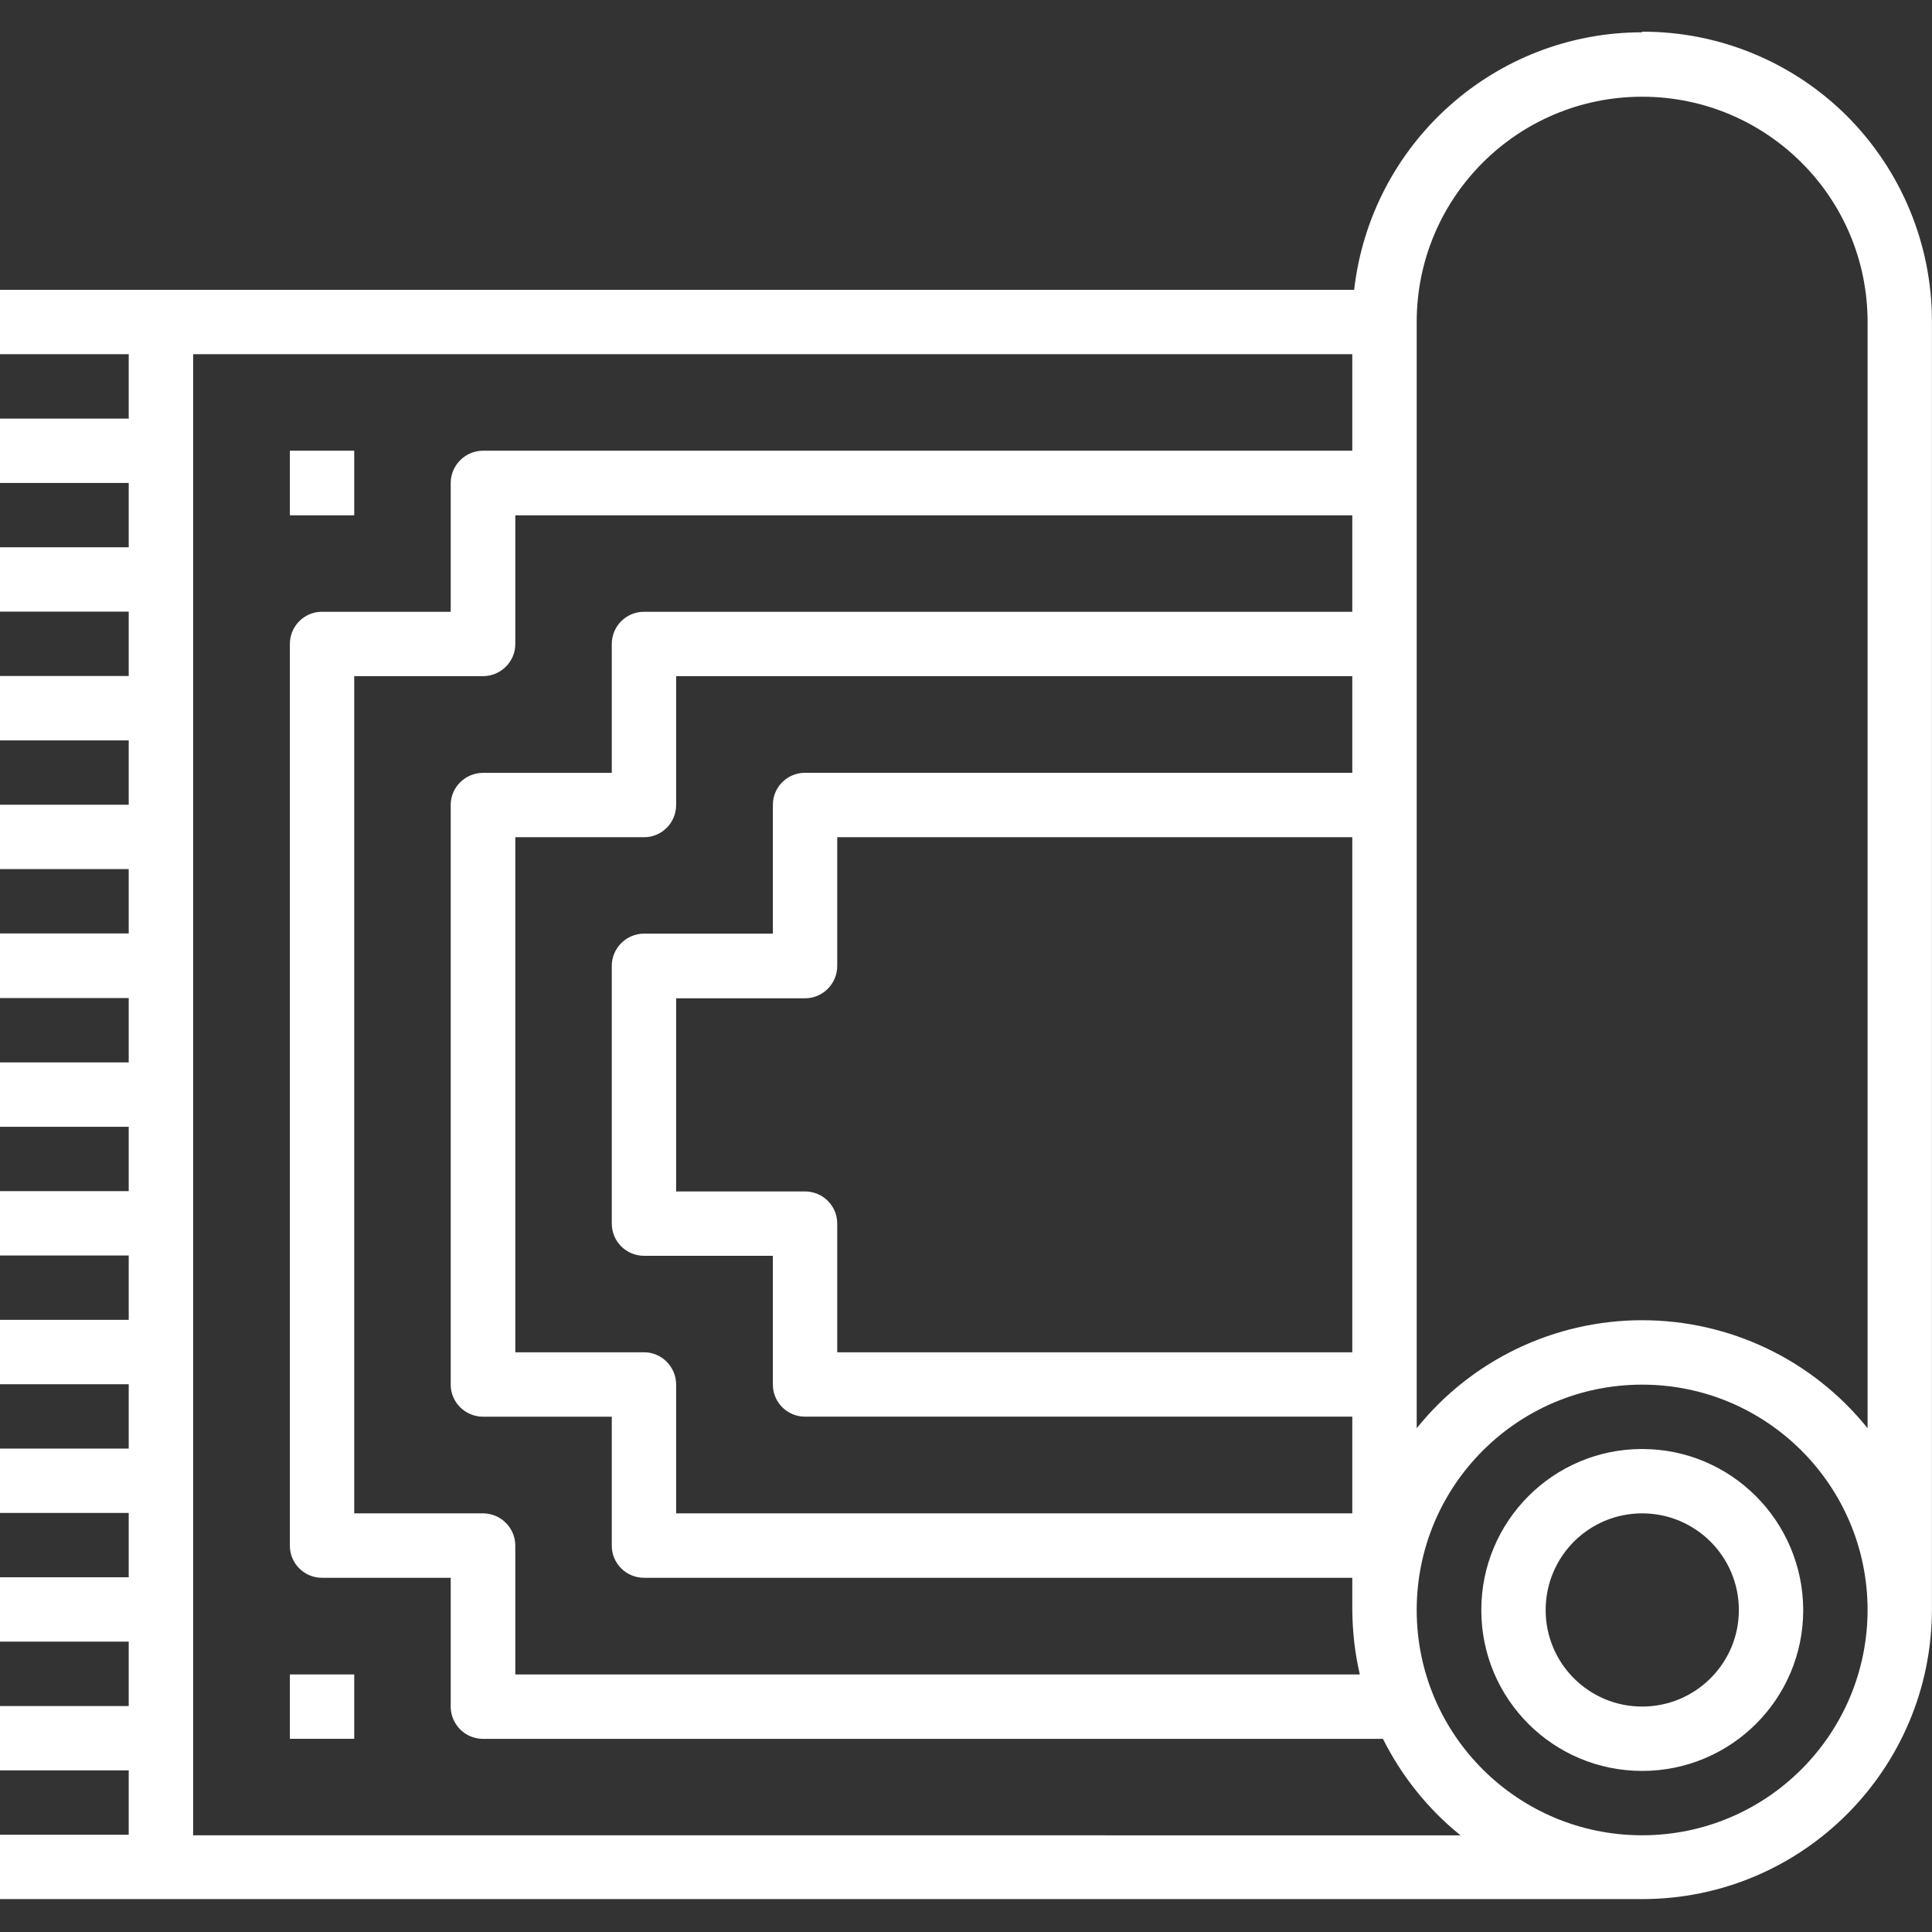
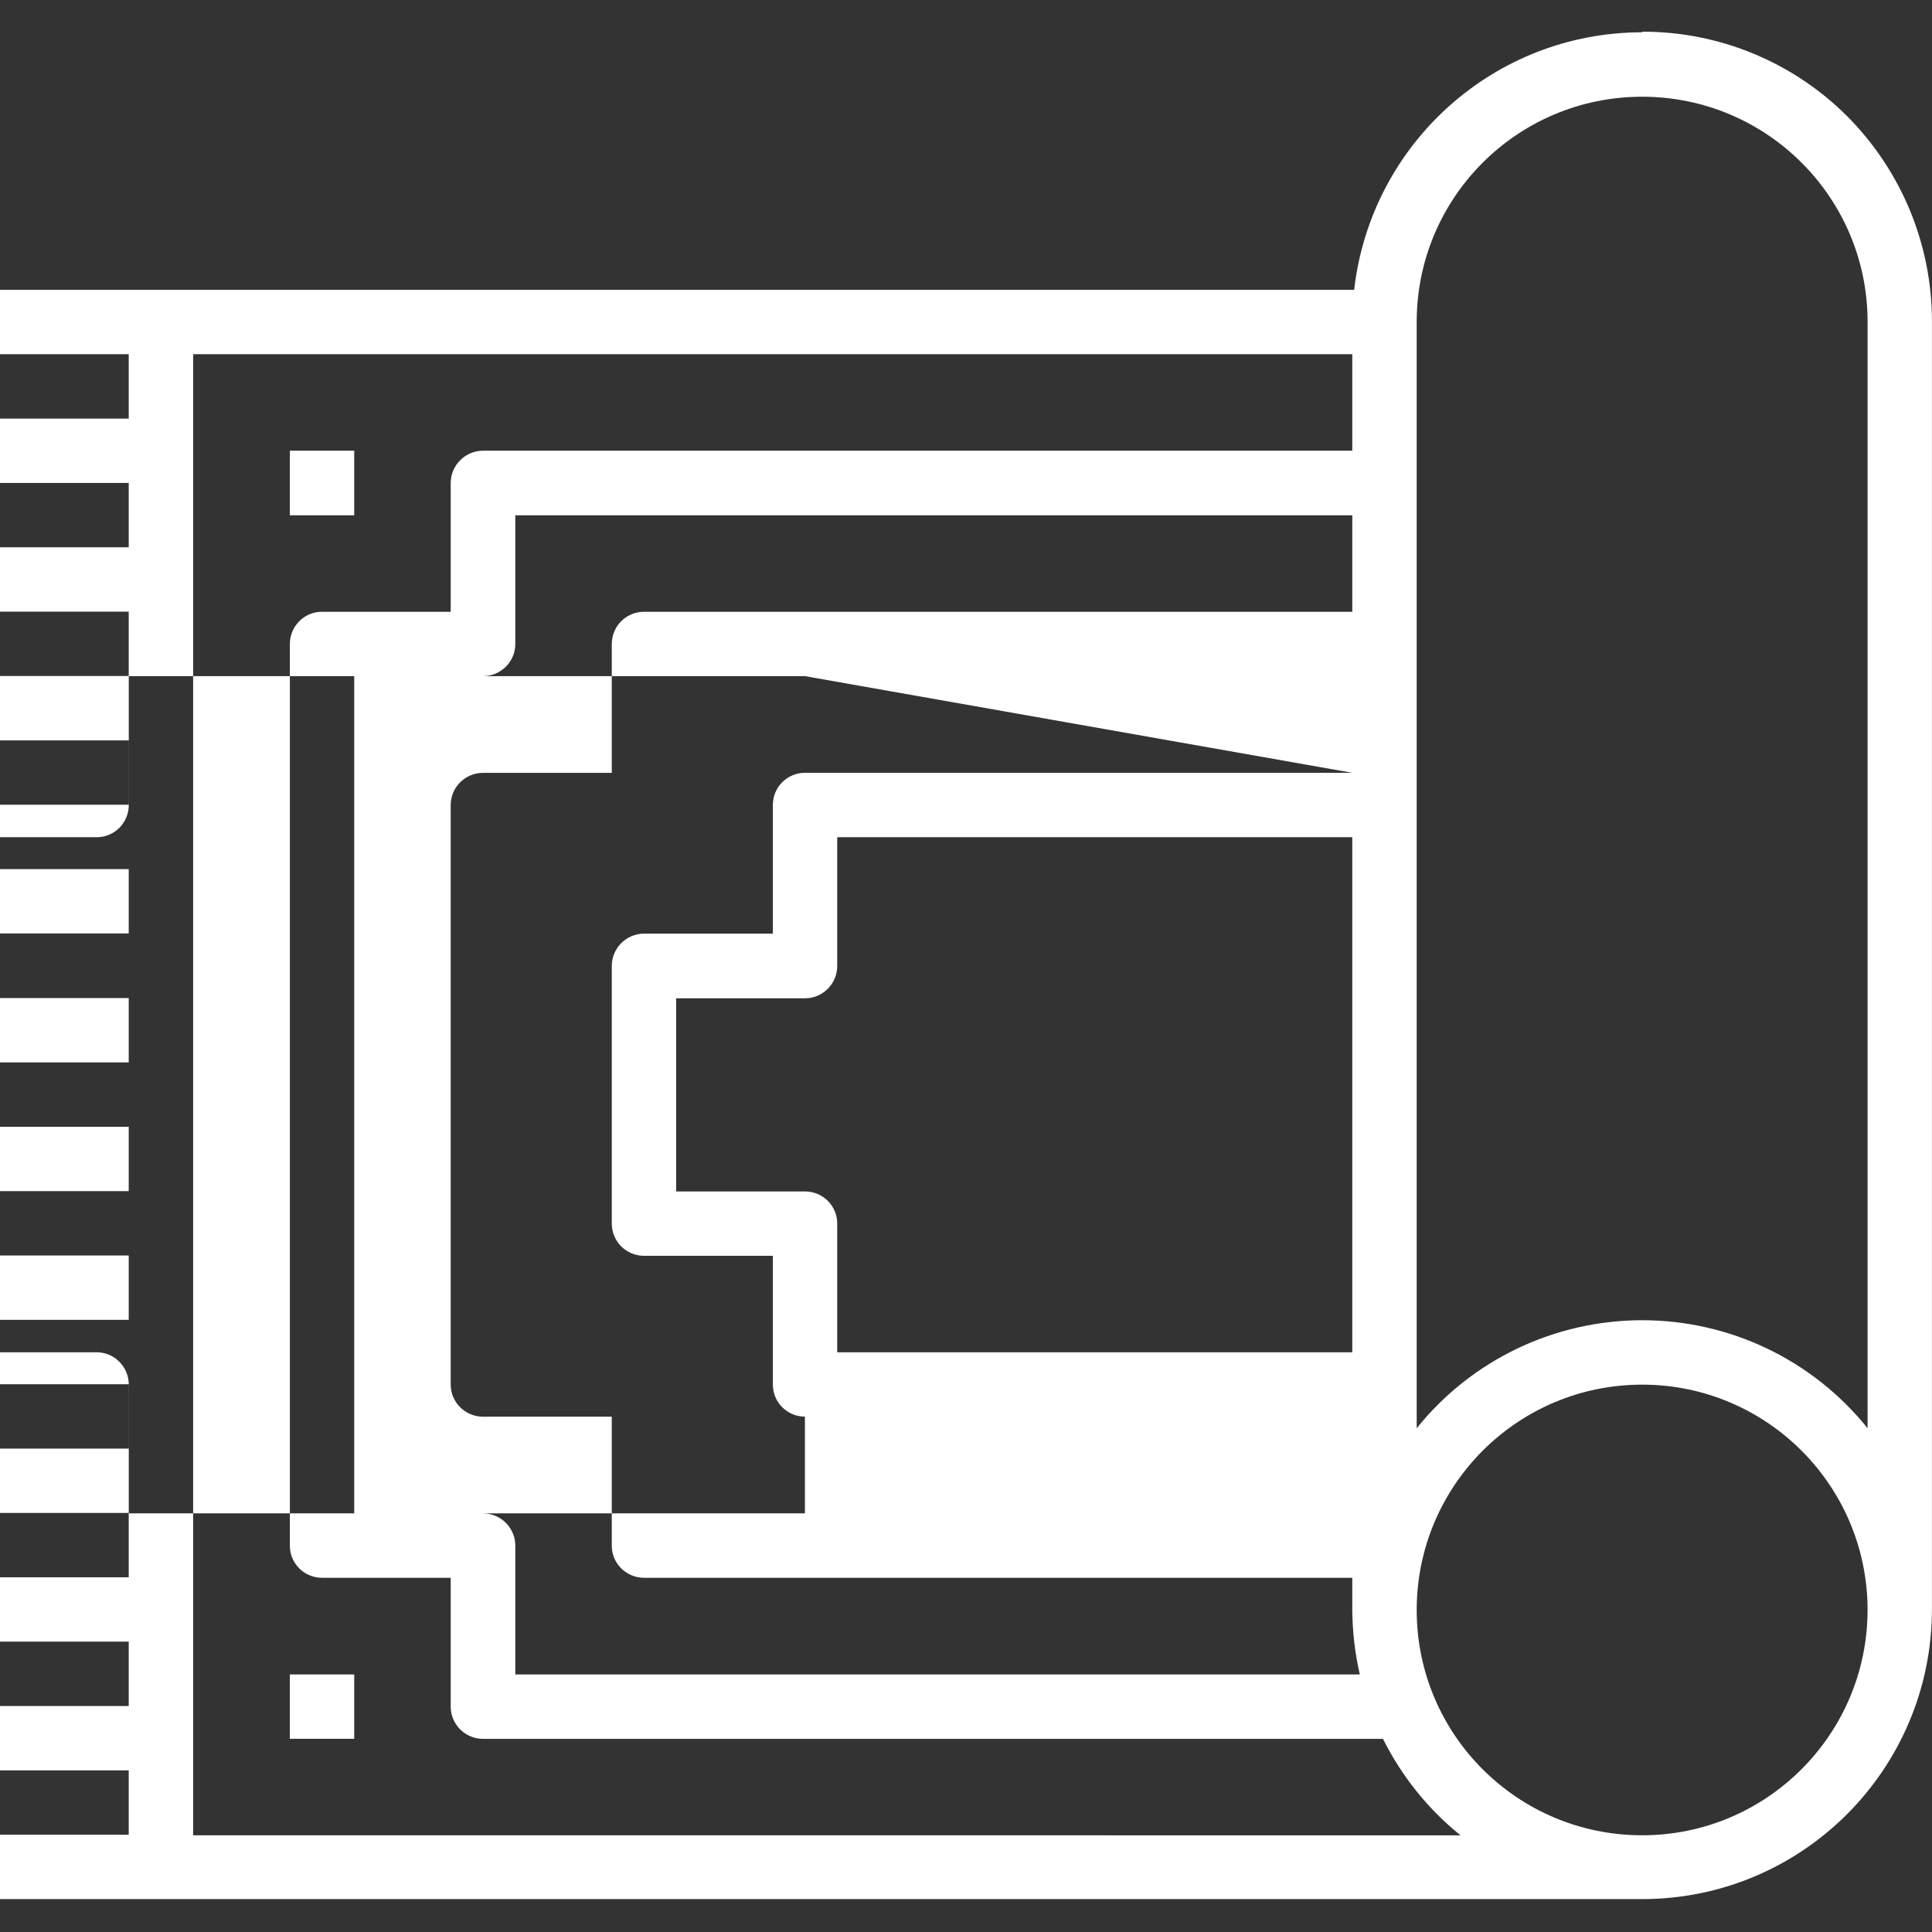
<svg xmlns="http://www.w3.org/2000/svg" height="32pt" viewBox="0 0 32 32" width="32pt">
  <rect x="0" y="0" width="32" height="32" fill="#333333" stroke="none" />
  <g fill="#fff">
-     <path d="m27.199.535c-2.441 0-4.492 1.836-4.77 4.266h-22.43v1.066h2.133v1.066h-2.133v1.066h2.133v1.066h-2.133v1.066h2.133v1.066h-2.133v1.066h2.133v1.066h-2.133v1.066h2.133v1.066h-2.133v1.07h2.133v1.066h-2.133v1.066h2.133v1.066h-2.133v1.066h2.133v1.066h-2.133v1.066h2.133v1.066h-2.133v1.066h2.133v1.066h-2.133v1.066h2.133v1.066h-2.133v1.066h2.133v1.066h-2.133v1.066h27.199c2.652 0 4.797-2.148 4.801-4.797v-21.336c0-1.273-.504-2.492-1.402-3.395-.902-.902-2.125-1.406-3.398-1.402zm-4.676 27.199h-13.988v-2.133c0-.297-.242-.535-.535-.535h-2.133v-13.867h2.133c.293 0 .535-.238.535-.531v-2.133h13.863v1.598h-11.73c-.297 0-.535.238-.535.535v2.133h-2.133c-.293 0-.535.238-.535.531v9.602c0 .293.242.531.535.531h2.133v2.137c0 .293.238.531.535.531h11.73v.535c.004.359.043.715.125 1.066zm-.125-5.336h-8.531v-2.133c0-.293-.238-.531-.535-.531h-2.133v-3.199h2.133c.297 0 .535-.242.535-.535v-2.133h8.531zm0-9.598h-9.066c-.293 0-.531.238-.531.531v2.133h-2.133c-.297 0-.535.242-.535.535v4.266c0 .297.238.535.535.535h2.133v2.133c0 .293.238.531.531.531h9.066v1.602h-11.199v-2.133c0-.293-.238-.535-.531-.535h-2.133v-8.531h2.133c.293 0 .531-.238.531-.535v-2.133h11.199zm-19.199 17.598v-24.531h19.199v1.598h-14.398c-.293 0-.535.242-.535.535v2.133h-2.133c-.293 0-.531.238-.531.535v14.934c0 .293.238.531.531.531h2.133v2.133c0 .297.242.535.535.535h14.906c.309.617.746 1.164 1.285 1.598zm24 0c-2.062 0-3.734-1.668-3.734-3.73s1.672-3.734 3.734-3.734 3.734 1.672 3.734 3.734c-.004 2.059-1.672 3.73-3.734 3.73zm3.734-6.742c-.91-1.133-2.281-1.789-3.734-1.789-1.449 0-2.824.656-3.734 1.789v-18.324c0-2.062 1.672-3.73 3.734-3.73s3.734 1.668 3.734 3.73zm0 0" />
+     <path d="m27.199.535c-2.441 0-4.492 1.836-4.77 4.266h-22.43v1.066h2.133v1.066h-2.133v1.066h2.133v1.066h-2.133v1.066h2.133v1.066h-2.133v1.066h2.133v1.066h-2.133v1.066h2.133v1.066h-2.133v1.07h2.133v1.066h-2.133v1.066h2.133v1.066h-2.133v1.066h2.133v1.066h-2.133v1.066h2.133v1.066h-2.133v1.066h2.133v1.066h-2.133v1.066h2.133v1.066h-2.133v1.066h2.133v1.066h-2.133v1.066h27.199c2.652 0 4.797-2.148 4.801-4.797v-21.336c0-1.273-.504-2.492-1.402-3.395-.902-.902-2.125-1.406-3.398-1.402zm-4.676 27.199h-13.988v-2.133c0-.297-.242-.535-.535-.535h-2.133v-13.867h2.133c.293 0 .535-.238.535-.531v-2.133h13.863v1.598h-11.73c-.297 0-.535.238-.535.535v2.133h-2.133c-.293 0-.535.238-.535.531v9.602c0 .293.242.531.535.531h2.133v2.137c0 .293.238.531.535.531h11.73v.535c.004.359.043.715.125 1.066zm-.125-5.336h-8.531v-2.133c0-.293-.238-.531-.535-.531h-2.133v-3.199h2.133c.297 0 .535-.242.535-.535v-2.133h8.531zm0-9.598h-9.066c-.293 0-.531.238-.531.531v2.133h-2.133c-.297 0-.535.242-.535.535v4.266c0 .297.238.535.535.535h2.133v2.133c0 .293.238.531.531.531v1.602h-11.199v-2.133c0-.293-.238-.535-.531-.535h-2.133v-8.531h2.133c.293 0 .531-.238.531-.535v-2.133h11.199zm-19.199 17.598v-24.531h19.199v1.598h-14.398c-.293 0-.535.242-.535.535v2.133h-2.133c-.293 0-.531.238-.531.535v14.934c0 .293.238.531.531.531h2.133v2.133c0 .297.242.535.535.535h14.906c.309.617.746 1.164 1.285 1.598zm24 0c-2.062 0-3.734-1.668-3.734-3.73s1.672-3.734 3.734-3.734 3.734 1.672 3.734 3.734c-.004 2.059-1.672 3.73-3.734 3.73zm3.734-6.742c-.91-1.133-2.281-1.789-3.734-1.789-1.449 0-2.824.656-3.734 1.789v-18.324c0-2.062 1.672-3.73 3.734-3.73s3.734 1.668 3.734 3.73zm0 0" />
    <path d="m4.801 7.465h1.066v1.07h-1.066zm0 0" />
    <path d="m4.801 27.734h1.066v1.066h-1.066zm0 0" />
-     <path d="m27.199 24c-1.473 0-2.664 1.195-2.664 2.668 0 1.473 1.191 2.664 2.664 2.664 1.473 0 2.668-1.191 2.668-2.664-.004-1.473-1.195-2.668-2.668-2.668zm0 4.266c-.883 0-1.598-.715-1.598-1.598 0-.887.715-1.602 1.598-1.602.883 0 1.602.715 1.602 1.602 0 .883-.719 1.598-1.602 1.598zm0 0" />
  </g>
</svg>